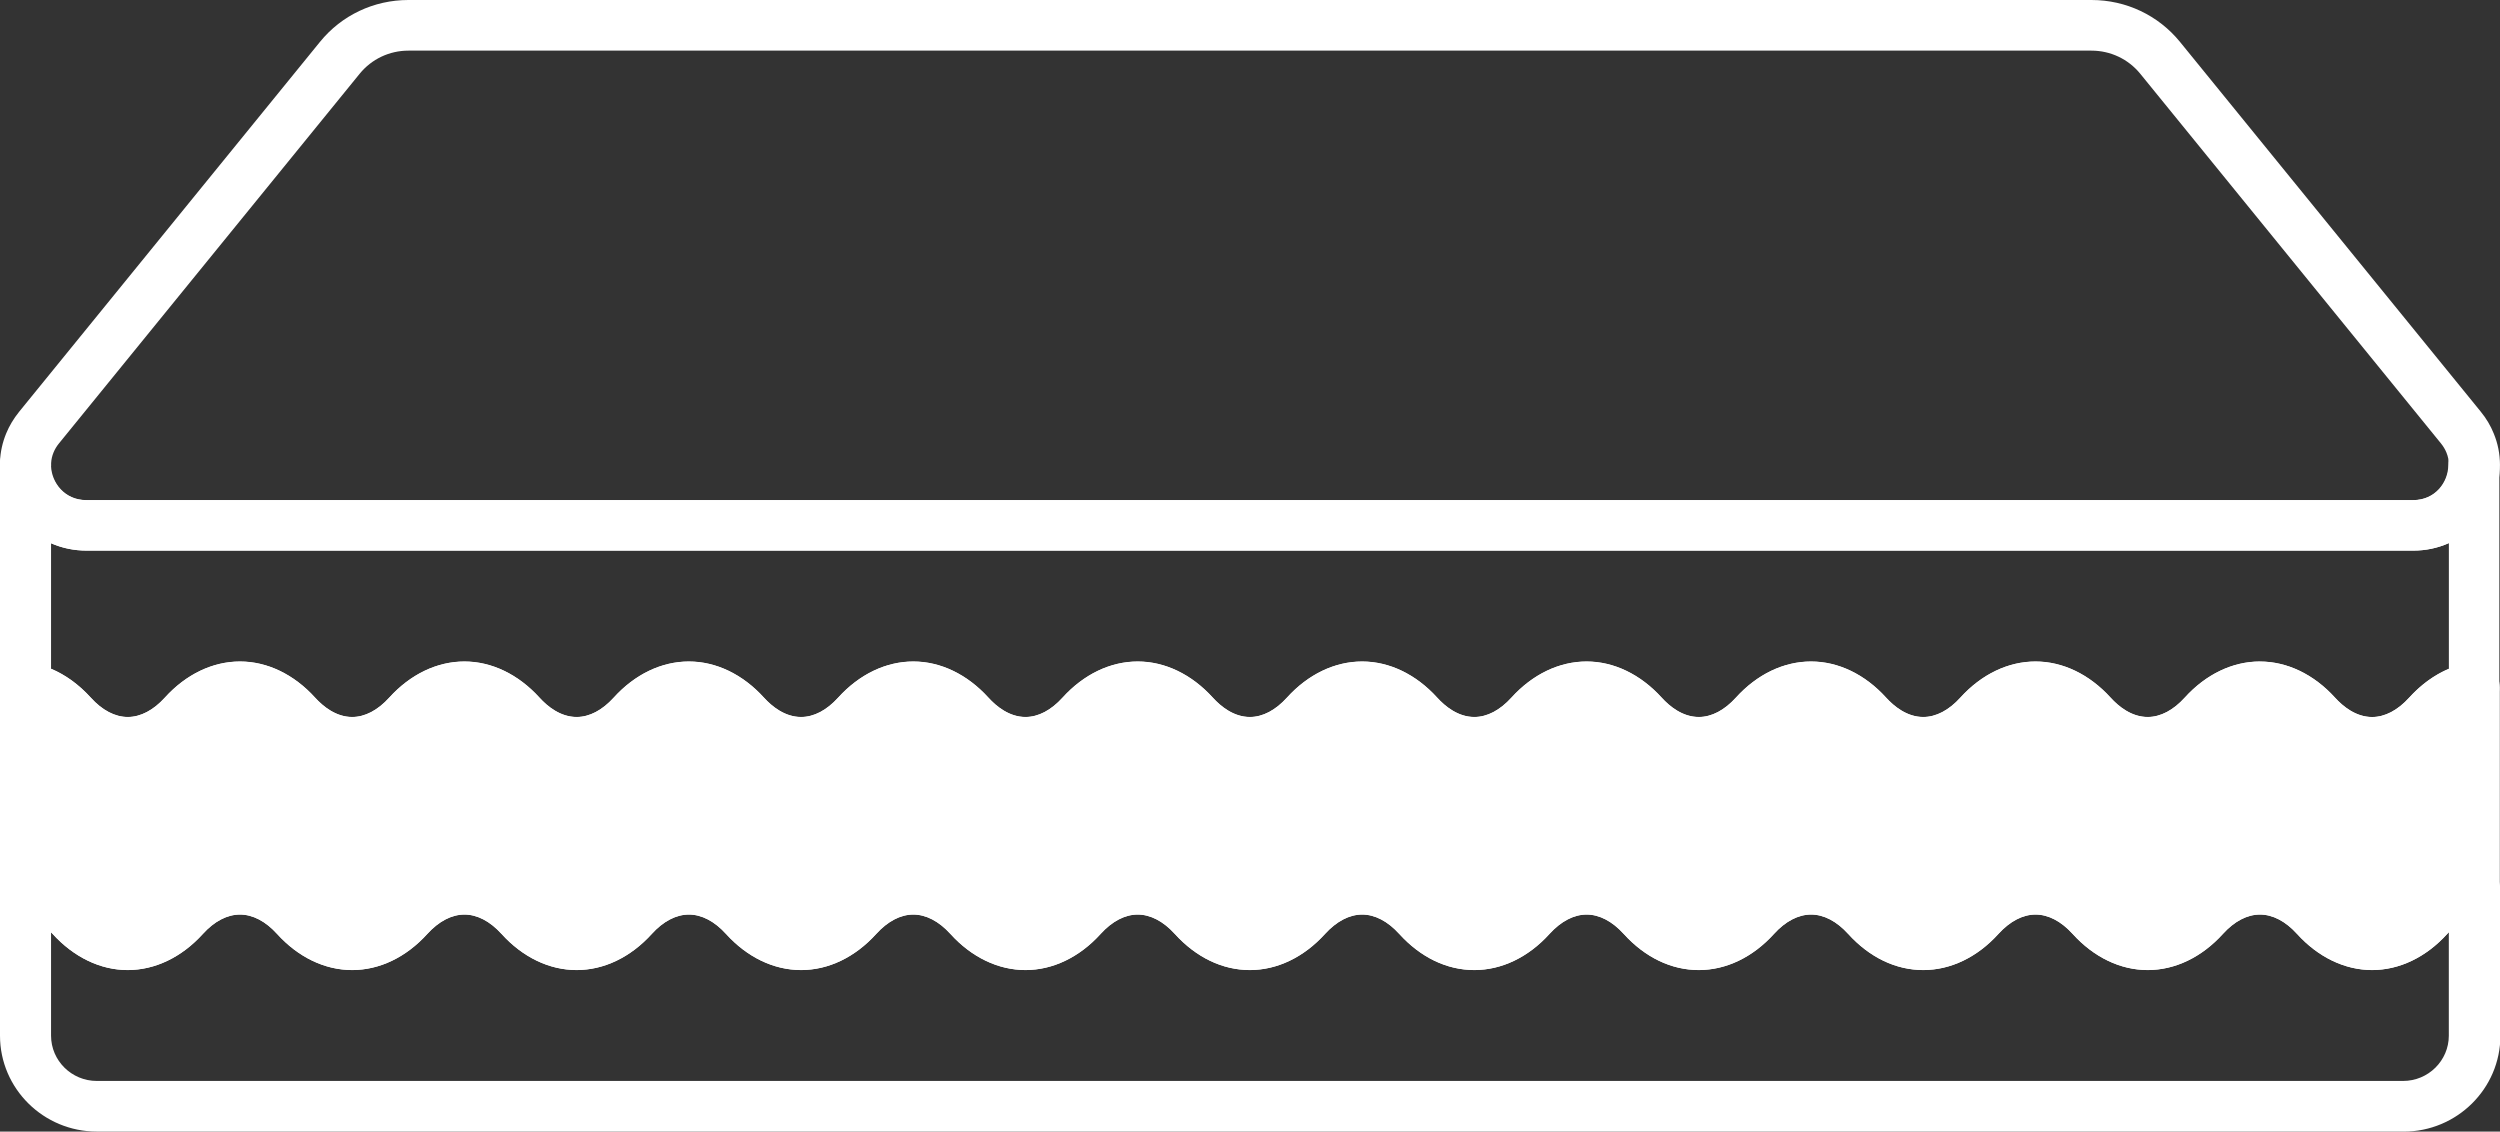
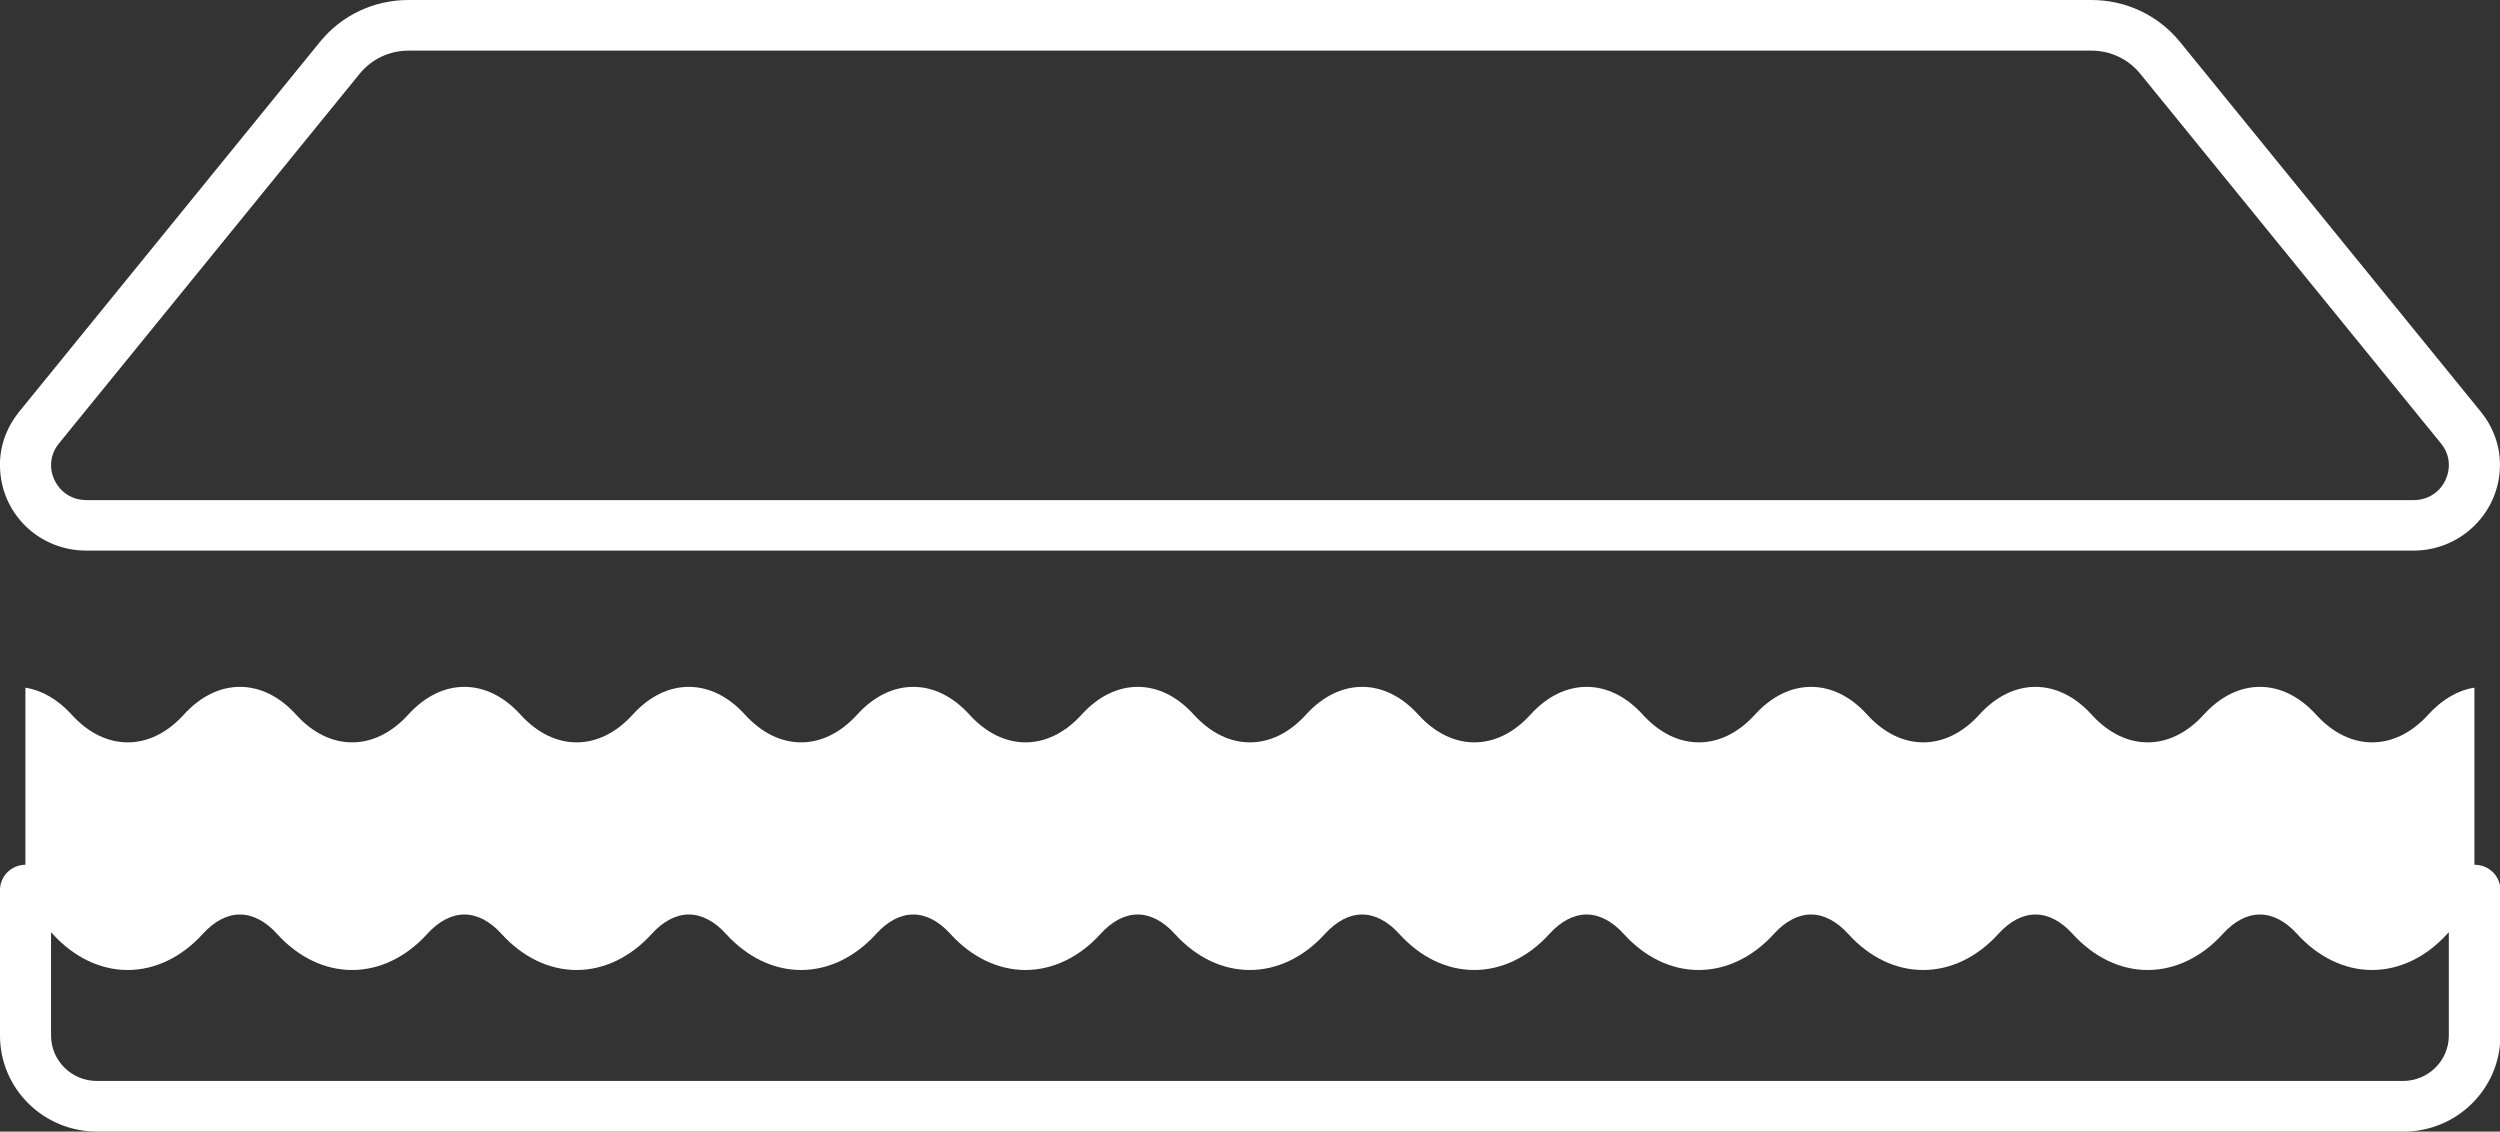
<svg xmlns="http://www.w3.org/2000/svg" fill="none" viewBox="0 0 95 43" height="43" width="95">
  <rect x="0" y="0" width="95" height="43" fill="#333333" stroke="none" />
  <g clip-path="url(#clip0_400_3620)">
    <path fill="white" d="M94.028 26.13V33.823C93.409 33.922 92.806 34.263 92.275 34.848C91.636 35.552 90.888 35.903 90.142 35.903C89.397 35.903 88.648 35.552 88.01 34.848C87.371 34.144 86.623 33.794 85.877 33.794C85.132 33.794 84.384 34.144 83.745 34.848C83.107 35.552 82.358 35.903 81.613 35.903C80.867 35.903 80.119 35.552 79.48 34.848C78.842 34.144 78.094 33.794 77.348 33.794C76.602 33.794 75.854 34.144 75.216 34.848C74.577 35.552 73.829 35.903 73.083 35.903C72.337 35.903 71.589 35.552 70.951 34.848C70.312 34.144 69.564 33.794 68.821 33.794C68.078 33.794 67.327 34.144 66.688 34.848C66.05 35.552 65.302 35.903 64.556 35.903C63.81 35.903 63.062 35.552 62.424 34.848C61.785 34.144 61.037 33.794 60.291 33.794C59.545 33.794 58.797 34.144 58.159 34.848C57.52 35.552 56.772 35.903 56.026 35.903C55.281 35.903 54.532 35.552 53.894 34.848C53.256 34.144 52.507 33.794 51.762 33.794C51.016 33.794 50.268 34.144 49.629 34.848C48.991 35.552 48.243 35.903 47.497 35.903C46.751 35.903 46.003 35.552 45.364 34.848C44.726 34.144 43.978 33.794 43.235 33.794C42.491 33.794 41.741 34.144 41.102 34.848C40.464 35.552 39.715 35.903 38.97 35.903C38.224 35.903 37.476 35.552 36.837 34.848C36.199 34.144 35.451 33.794 34.705 33.794C33.959 33.794 33.211 34.144 32.573 34.848C31.934 35.552 31.186 35.903 30.44 35.903C29.695 35.903 28.946 35.552 28.308 34.848C27.669 34.144 26.921 33.794 26.175 33.794C25.43 33.794 24.681 34.144 24.043 34.848C23.405 35.552 22.656 35.903 21.911 35.903C21.165 35.903 20.417 35.552 19.778 34.848C19.14 34.144 18.392 33.794 17.646 33.794C16.9 33.794 16.152 34.144 15.514 34.848C14.875 35.552 14.127 35.903 13.381 35.903C12.635 35.903 11.887 35.552 11.249 34.848C10.61 34.144 9.862 33.794 9.119 33.794C8.376 33.794 7.625 34.144 6.986 34.848C6.348 35.552 5.6 35.903 4.854 35.903C4.108 35.903 3.36 35.552 2.722 34.848C2.19 34.263 1.584 33.922 0.966 33.823V26.13C1.582 26.229 2.19 26.57 2.722 27.155C3.36 27.859 4.106 28.21 4.854 28.21C5.602 28.21 6.348 27.859 6.986 27.155C7.625 26.451 8.371 26.101 9.119 26.101C9.867 26.101 10.613 26.451 11.249 27.155C11.887 27.859 12.633 28.21 13.381 28.21C14.129 28.21 14.875 27.859 15.514 27.155C16.152 26.451 16.898 26.101 17.646 26.101C18.394 26.101 19.14 26.451 19.778 27.155C20.417 27.859 21.163 28.21 21.911 28.21C22.659 28.21 23.405 27.859 24.043 27.155C24.681 26.451 25.427 26.101 26.175 26.101C26.924 26.101 27.669 26.451 28.308 27.155C28.946 27.859 29.692 28.21 30.44 28.21C31.188 28.21 31.934 27.859 32.573 27.155C33.211 26.451 33.957 26.101 34.705 26.101C35.453 26.101 36.199 26.451 36.837 27.155C37.476 27.859 38.222 28.21 38.97 28.21C39.718 28.21 40.464 27.859 41.102 27.155C41.741 26.451 42.486 26.101 43.235 26.101C43.983 26.101 44.728 26.451 45.364 27.155C46.003 27.859 46.749 28.21 47.497 28.21C48.245 28.21 48.991 27.859 49.629 27.155C50.268 26.451 51.014 26.101 51.762 26.101C52.51 26.101 53.256 26.451 53.894 27.155C54.532 27.859 55.278 28.21 56.026 28.21C56.775 28.21 57.52 27.859 58.159 27.155C58.797 26.451 59.543 26.101 60.291 26.101C61.039 26.101 61.785 26.451 62.424 27.155C63.062 27.859 63.808 28.21 64.556 28.21C65.304 28.21 66.05 27.859 66.688 27.155C67.327 26.451 68.073 26.101 68.821 26.101C69.569 26.101 70.315 26.451 70.951 27.155C71.589 27.859 72.335 28.21 73.083 28.21C73.831 28.21 74.577 27.859 75.216 27.155C75.854 26.451 76.6 26.101 77.348 26.101C78.096 26.101 78.842 26.451 79.48 27.155C80.119 27.859 80.865 28.21 81.613 28.21C82.361 28.21 83.107 27.859 83.745 27.155C84.384 26.451 85.129 26.101 85.877 26.101C86.626 26.101 87.371 26.451 88.01 27.155C88.648 27.859 89.394 28.21 90.142 28.21C90.891 28.21 91.636 27.859 92.275 27.155C92.806 26.57 93.409 26.229 94.028 26.13Z" />
-     <path fill="white" d="M90.142 36.863C89.107 36.863 88.092 36.377 87.289 35.49C86.853 35.009 86.364 34.754 85.88 34.754C85.396 34.754 84.907 35.009 84.471 35.49C83.668 36.377 82.655 36.863 81.615 36.863C80.575 36.863 79.565 36.377 78.762 35.49C78.326 35.009 77.837 34.754 77.353 34.754C76.869 34.754 76.378 35.009 75.941 35.49C75.138 36.377 74.126 36.863 73.085 36.863C72.046 36.863 71.048 36.389 70.232 35.49C69.796 35.009 69.307 34.754 68.823 34.754C68.339 34.754 67.848 35.009 67.412 35.49C66.609 36.377 65.596 36.863 64.556 36.863C63.516 36.863 62.518 36.389 61.703 35.49C61.266 35.009 60.778 34.754 60.294 34.754C59.81 34.754 59.319 35.009 58.882 35.49C58.079 36.377 57.066 36.863 56.026 36.863C54.986 36.863 53.989 36.389 53.173 35.49C52.737 35.009 52.248 34.754 51.764 34.754C51.28 34.754 50.791 35.009 50.352 35.49C49.549 36.377 48.534 36.863 47.497 36.863C46.459 36.863 45.459 36.389 44.644 35.49C44.207 35.009 43.718 34.754 43.234 34.754C42.751 34.754 42.262 35.009 41.825 35.49C41.022 36.377 40.007 36.863 38.97 36.863C37.932 36.863 36.92 36.377 36.117 35.49C35.68 35.009 35.191 34.754 34.707 34.754C34.224 34.754 33.735 35.009 33.298 35.49C32.495 36.377 31.483 36.863 30.443 36.863C29.403 36.863 28.393 36.377 27.59 35.49C27.153 35.009 26.664 34.754 26.18 34.754C25.697 34.754 25.205 35.009 24.769 35.49C23.966 36.377 22.953 36.863 21.913 36.863C20.873 36.863 19.863 36.377 19.06 35.49C18.623 35.009 18.135 34.754 17.651 34.754C17.167 34.754 16.676 35.009 16.239 35.49C15.436 36.377 14.424 36.863 13.383 36.863C12.344 36.863 11.333 36.377 10.53 35.49C10.094 35.009 9.605 34.754 9.121 34.754C8.637 34.754 8.146 35.009 7.71 35.49C6.907 36.377 5.894 36.863 4.854 36.863C3.814 36.863 2.804 36.374 2.001 35.49C1.634 35.088 1.225 34.838 0.811 34.772C0.342 34.695 -0.002 34.295 -0.002 33.823V26.13C-0.002 25.849 0.123 25.582 0.34 25.399C0.557 25.216 0.844 25.137 1.123 25.182C1.976 25.317 2.779 25.777 3.445 26.51C3.881 26.994 4.37 27.249 4.854 27.249C5.338 27.249 5.827 26.994 6.263 26.513C7.066 25.626 8.081 25.14 9.119 25.14C10.156 25.14 11.169 25.629 11.972 26.513C12.276 26.849 12.77 27.249 13.381 27.249C13.867 27.249 14.354 26.994 14.79 26.513C15.593 25.626 16.608 25.14 17.646 25.14C18.683 25.14 19.696 25.629 20.499 26.513C20.803 26.849 21.297 27.249 21.911 27.249C22.397 27.249 22.883 26.994 23.32 26.513C24.123 25.626 25.138 25.14 26.175 25.14C27.213 25.14 28.226 25.629 29.029 26.513C29.333 26.849 29.827 27.249 30.44 27.249C30.927 27.249 31.413 26.994 31.849 26.513C32.652 25.626 33.667 25.14 34.705 25.14C35.742 25.14 36.755 25.629 37.558 26.513C37.862 26.849 38.356 27.249 38.967 27.249C39.454 27.249 39.94 26.994 40.376 26.513C41.179 25.626 42.194 25.14 43.232 25.14C44.27 25.14 45.282 25.629 46.085 26.513C46.389 26.849 46.883 27.249 47.494 27.249C47.981 27.249 48.467 26.994 48.903 26.513C49.706 25.626 50.722 25.14 51.759 25.14C52.797 25.14 53.809 25.629 54.612 26.513C54.916 26.849 55.41 27.249 56.024 27.249C56.51 27.249 56.996 26.994 57.433 26.513C58.236 25.626 59.251 25.14 60.289 25.14C61.326 25.14 62.339 25.629 63.142 26.513C63.446 26.849 63.94 27.249 64.553 27.249C65.04 27.249 65.526 26.994 65.963 26.513C66.766 25.626 67.781 25.14 68.818 25.14C69.856 25.14 70.868 25.629 71.671 26.513C71.976 26.849 72.469 27.249 73.083 27.249C73.569 27.249 74.056 26.994 74.492 26.513C75.295 25.626 76.31 25.14 77.348 25.14C78.385 25.14 79.398 25.629 80.201 26.513C80.505 26.849 80.999 27.249 81.61 27.249C82.096 27.249 82.583 26.994 83.019 26.513C83.822 25.626 84.837 25.14 85.875 25.14C86.912 25.14 87.925 25.629 88.728 26.513C89.032 26.849 89.526 27.249 90.137 27.249C90.624 27.249 91.11 26.994 91.546 26.513C92.215 25.777 93.015 25.317 93.868 25.182C94.148 25.137 94.434 25.216 94.651 25.399C94.868 25.582 94.993 25.849 94.993 26.13V33.823C94.993 34.295 94.649 34.695 94.18 34.772C93.769 34.838 93.359 35.085 92.993 35.49C92.19 36.377 91.175 36.863 90.137 36.863H90.142ZM85.88 32.833C86.917 32.833 87.93 33.322 88.733 34.206C89.037 34.542 89.531 34.942 90.142 34.942C90.629 34.942 91.117 34.688 91.554 34.206C92.003 33.712 92.511 33.342 93.058 33.109V27.73C93.038 27.753 93.018 27.775 92.995 27.797C92.192 28.684 91.18 29.17 90.142 29.17C89.105 29.17 88.102 28.696 87.287 27.795C86.85 27.313 86.364 27.059 85.877 27.059C85.391 27.059 84.902 27.313 84.468 27.795C83.665 28.681 82.653 29.17 81.613 29.17C80.573 29.17 79.562 28.681 78.757 27.795C78.32 27.313 77.834 27.059 77.348 27.059C76.862 27.059 76.373 27.313 75.936 27.795C75.133 28.681 74.121 29.17 73.081 29.17C72.04 29.17 71.043 28.696 70.225 27.795C69.788 27.313 69.302 27.059 68.816 27.059C68.329 27.059 67.841 27.313 67.404 27.795C66.601 28.681 65.588 29.17 64.549 29.17C63.508 29.17 62.511 28.696 61.693 27.795C61.256 27.313 60.77 27.059 60.284 27.059C59.797 27.059 59.309 27.313 58.872 27.795C58.069 28.681 57.056 29.17 56.016 29.17C54.976 29.17 53.979 28.696 53.161 27.795C52.724 27.313 52.238 27.059 51.752 27.059C51.265 27.059 50.776 27.313 50.34 27.795C49.537 28.681 48.524 29.17 47.484 29.17C46.444 29.17 45.447 28.696 44.629 27.795C44.192 27.313 43.706 27.059 43.219 27.059C42.733 27.059 42.244 27.313 41.81 27.795C41.007 28.681 39.995 29.17 38.955 29.17C37.915 29.17 36.915 28.696 36.099 27.795C35.663 27.313 35.176 27.059 34.69 27.059C34.204 27.059 33.715 27.313 33.281 27.795C32.478 28.681 31.465 29.17 30.425 29.17C29.385 29.17 28.375 28.681 27.57 27.795C27.133 27.313 26.647 27.059 26.16 27.059C25.674 27.059 25.185 27.313 24.749 27.795C23.946 28.681 22.933 29.17 21.893 29.17C20.853 29.17 19.855 28.696 19.04 27.795C18.604 27.313 18.117 27.059 17.631 27.059C17.145 27.059 16.656 27.313 16.219 27.795C15.416 28.681 14.403 29.17 13.364 29.17C12.323 29.17 11.326 28.696 10.51 27.795C10.074 27.313 9.588 27.059 9.101 27.059C8.615 27.059 8.126 27.313 7.69 27.795C6.887 28.681 5.874 29.17 4.834 29.17C3.794 29.17 2.784 28.681 1.981 27.795C1.961 27.772 1.941 27.75 1.918 27.728V33.109C2.465 33.342 2.976 33.712 3.425 34.206C3.861 34.688 4.348 34.942 4.834 34.942C5.32 34.942 5.807 34.688 6.243 34.206C7.046 33.319 8.061 32.833 9.099 32.833C10.136 32.833 11.149 33.322 11.952 34.206C12.256 34.542 12.75 34.942 13.361 34.942C13.847 34.942 14.336 34.688 14.773 34.206C15.576 33.319 16.588 32.833 17.628 32.833C18.668 32.833 19.678 33.322 20.482 34.206C20.786 34.542 21.28 34.942 21.893 34.942C22.379 34.942 22.868 34.688 23.305 34.206C24.108 33.319 25.12 32.833 26.16 32.833C27.2 32.833 28.21 33.322 29.014 34.206C29.318 34.542 29.812 34.942 30.425 34.942C30.912 34.942 31.4 34.688 31.837 34.206C32.64 33.319 33.653 32.833 34.693 32.833C35.733 32.833 36.742 33.322 37.546 34.206C37.85 34.542 38.344 34.942 38.955 34.942C39.441 34.942 39.93 34.688 40.366 34.206C41.169 33.319 42.182 32.833 43.222 32.833C44.262 32.833 45.272 33.322 46.075 34.206C46.38 34.542 46.873 34.942 47.484 34.942C47.971 34.942 48.459 34.688 48.896 34.206C49.699 33.319 50.712 32.833 51.752 32.833C52.792 32.833 53.802 33.322 54.605 34.206C54.909 34.542 55.403 34.942 56.016 34.942C56.503 34.942 56.992 34.688 57.428 34.206C58.231 33.319 59.246 32.833 60.284 32.833C61.321 32.833 62.334 33.322 63.137 34.206C63.441 34.542 63.935 34.942 64.549 34.942C65.035 34.942 65.521 34.688 65.958 34.206C66.761 33.319 67.776 32.833 68.813 32.833C69.851 32.833 70.863 33.322 71.666 34.206C71.971 34.542 72.465 34.942 73.078 34.942C73.564 34.942 74.051 34.688 74.487 34.206C75.29 33.319 76.303 32.833 77.343 32.833C78.383 32.833 79.393 33.322 80.196 34.206C80.5 34.542 80.994 34.942 81.605 34.942C82.091 34.942 82.58 34.688 83.017 34.206C83.82 33.319 84.832 32.833 85.872 32.833H85.88Z" />
-     <path fill="white" d="M90.142 29.17C89.089 29.17 88.102 28.696 87.286 27.794C86.85 27.313 86.363 27.058 85.877 27.058C85.391 27.058 84.902 27.313 84.468 27.794C83.665 28.681 82.652 29.17 81.612 29.17C80.572 29.17 79.562 28.681 78.756 27.794C78.32 27.313 77.834 27.058 77.347 27.058C76.861 27.058 76.372 27.313 75.936 27.794C75.133 28.681 74.12 29.17 73.08 29.17C72.04 29.17 71.042 28.696 70.224 27.794C69.788 27.313 69.302 27.058 68.815 27.058C68.329 27.058 67.84 27.313 67.404 27.794C66.6 28.681 65.588 29.17 64.548 29.17C63.508 29.17 62.51 28.696 61.692 27.794C61.256 27.313 60.77 27.058 60.283 27.058C59.797 27.058 59.308 27.313 58.871 27.794C58.068 28.681 57.056 29.17 56.016 29.17C54.976 29.17 53.978 28.696 53.16 27.794C52.724 27.313 52.237 27.058 51.751 27.058C51.265 27.058 50.776 27.313 50.339 27.794C49.536 28.681 48.524 29.17 47.484 29.17C46.444 29.17 45.446 28.696 44.628 27.794C44.192 27.313 43.705 27.058 43.219 27.058C42.733 27.058 42.244 27.313 41.81 27.794C41.007 28.681 39.994 29.17 38.954 29.17C37.914 29.17 36.914 28.696 36.099 27.794C35.662 27.313 35.176 27.058 34.689 27.058C34.203 27.058 33.714 27.313 33.28 27.794C32.477 28.681 31.465 29.17 30.425 29.17C29.385 29.17 28.375 28.681 27.569 27.794C27.133 27.313 26.646 27.058 26.16 27.058C25.674 27.058 25.185 27.313 24.748 27.794C23.945 28.681 22.933 29.17 21.893 29.17C20.852 29.17 19.855 28.696 19.039 27.794C18.603 27.313 18.117 27.058 17.63 27.058C17.144 27.058 16.655 27.313 16.219 27.794C15.416 28.681 14.403 29.17 13.363 29.17C12.323 29.17 11.325 28.696 10.51 27.794C10.073 27.313 9.587 27.058 9.101 27.058C8.614 27.058 8.126 27.313 7.689 27.794C6.886 28.681 5.873 29.17 4.833 29.17C3.793 29.17 2.783 28.681 1.98 27.794C1.614 27.392 1.205 27.142 0.793 27.078C0.324 27.004 -0.022 26.602 -0.022 26.13V17.723C-0.022 17.197 0.404 16.77 0.935 16.762C0.94 16.762 0.943 16.762 0.948 16.762C1.474 16.762 1.905 17.177 1.918 17.701C1.933 18.34 2.439 19.005 3.26 19.005H91.693C92.533 19.005 93.035 18.326 93.035 17.669C93.035 17.138 93.469 16.708 94.005 16.708C94.541 16.708 94.975 17.138 94.975 17.669V26.13C94.975 26.602 94.628 27.004 94.159 27.078C93.751 27.142 93.341 27.392 92.972 27.797C92.169 28.684 91.157 29.17 90.119 29.17H90.142ZM85.879 25.137C86.917 25.137 87.929 25.626 88.733 26.51C89.037 26.846 89.531 27.246 90.142 27.246C90.628 27.246 91.114 26.992 91.551 26.51C92 26.016 92.511 25.646 93.057 25.414V20.637C92.648 20.82 92.194 20.921 91.715 20.921H3.282C2.803 20.921 2.349 20.823 1.94 20.642V25.411C2.487 25.641 2.998 26.011 3.447 26.505C3.883 26.989 4.372 27.244 4.856 27.244C5.34 27.244 5.829 26.989 6.265 26.508C7.068 25.621 8.083 25.135 9.121 25.135C10.158 25.135 11.171 25.624 11.974 26.508C12.278 26.844 12.772 27.244 13.383 27.244C13.869 27.244 14.356 26.989 14.792 26.508C15.595 25.621 16.61 25.135 17.648 25.135C18.685 25.135 19.698 25.624 20.501 26.508C20.805 26.844 21.299 27.244 21.913 27.244C22.399 27.244 22.885 26.989 23.322 26.508C24.125 25.621 25.14 25.135 26.177 25.135C27.215 25.135 28.227 25.624 29.03 26.508C29.335 26.844 29.829 27.244 30.442 27.244C30.928 27.244 31.415 26.989 31.851 26.508C32.654 25.621 33.669 25.135 34.707 25.135C35.744 25.135 36.757 25.624 37.56 26.508C37.864 26.844 38.358 27.244 38.969 27.244C39.456 27.244 39.942 26.989 40.378 26.508C41.181 25.621 42.196 25.135 43.234 25.135C44.272 25.135 45.284 25.624 46.087 26.508C46.391 26.844 46.885 27.244 47.496 27.244C47.983 27.244 48.469 26.989 48.905 26.508C49.708 25.621 50.724 25.135 51.761 25.135C52.798 25.135 53.811 25.624 54.614 26.508C54.919 26.844 55.412 27.244 56.026 27.244C56.512 27.244 56.998 26.989 57.435 26.508C58.238 25.621 59.253 25.135 60.291 25.135C61.328 25.135 62.341 25.624 63.144 26.508C63.448 26.844 63.942 27.244 64.555 27.244C65.042 27.244 65.528 26.989 65.965 26.508C66.768 25.621 67.783 25.135 68.82 25.135C69.858 25.135 70.87 25.624 71.673 26.508C71.978 26.844 72.471 27.244 73.085 27.244C73.571 27.244 74.058 26.989 74.494 26.508C75.297 25.621 76.312 25.135 77.35 25.135C78.387 25.135 79.4 25.624 80.203 26.508C80.507 26.844 81.001 27.244 81.612 27.244C82.098 27.244 82.585 26.989 83.021 26.508C83.824 25.621 84.839 25.135 85.877 25.135L85.879 25.137Z" />
    <path fill="white" d="M91.319 43H3.681C1.651 43 0 41.365 0 39.355V33.822C0 33.541 0.125 33.272 0.342 33.089C0.559 32.906 0.845 32.827 1.127 32.874C1.98 33.012 2.783 33.472 3.447 34.205C3.883 34.687 4.37 34.941 4.856 34.941C5.342 34.941 5.829 34.687 6.265 34.205C7.068 33.319 8.083 32.832 9.121 32.832C10.158 32.832 11.171 33.321 11.974 34.205C12.278 34.541 12.772 34.941 13.383 34.941C13.869 34.941 14.358 34.687 14.795 34.205C15.598 33.319 16.61 32.832 17.65 32.832C18.69 32.832 19.7 33.321 20.503 34.205C20.808 34.541 21.302 34.941 21.915 34.941C22.401 34.941 22.89 34.687 23.327 34.205C24.13 33.319 25.142 32.832 26.182 32.832C27.222 32.832 28.232 33.321 29.035 34.205C29.34 34.541 29.834 34.941 30.447 34.941C30.933 34.941 31.422 34.687 31.859 34.205C32.662 33.319 33.674 32.832 34.714 32.832C35.754 32.832 36.764 33.321 37.568 34.205C37.872 34.541 38.366 34.941 38.977 34.941C39.463 34.941 39.952 34.687 40.388 34.205C41.191 33.319 42.204 32.832 43.244 32.832C44.284 32.832 45.294 33.321 46.097 34.205C46.401 34.541 46.895 34.941 47.506 34.941C47.993 34.941 48.481 34.687 48.918 34.205C49.721 33.319 50.733 32.832 51.773 32.832C52.813 32.832 53.824 33.321 54.627 34.205C54.931 34.541 55.425 34.941 56.038 34.941C56.525 34.941 57.014 34.687 57.45 34.205C58.253 33.319 59.268 32.832 60.306 32.832C61.343 32.832 62.356 33.321 63.159 34.205C63.463 34.541 63.957 34.941 64.57 34.941C65.057 34.941 65.543 34.687 65.98 34.205C66.783 33.319 67.798 32.832 68.835 32.832C69.873 32.832 70.885 33.321 71.688 34.205C71.993 34.541 72.486 34.941 73.1 34.941C73.586 34.941 74.073 34.687 74.509 34.205C75.312 33.319 76.325 32.832 77.365 32.832C78.405 32.832 79.415 33.321 80.218 34.205C80.522 34.541 81.016 34.941 81.627 34.941C82.113 34.941 82.602 34.687 83.039 34.205C83.842 33.319 84.854 32.832 85.894 32.832C86.934 32.832 87.944 33.321 88.748 34.205C89.052 34.541 89.546 34.941 90.157 34.941C90.643 34.941 91.132 34.687 91.568 34.205C92.232 33.472 93.035 33.012 93.888 32.874C94.169 32.83 94.456 32.909 94.673 33.091C94.89 33.274 95.015 33.541 95.015 33.825V39.357C95.015 41.367 93.364 43.002 91.334 43.002L91.319 43ZM1.94 35.423V39.355C1.94 40.305 2.721 41.076 3.679 41.076H91.316C92.276 41.076 93.055 40.303 93.055 39.355V35.423C93.035 35.445 93.015 35.465 92.995 35.487C92.192 36.374 91.177 36.86 90.139 36.86C89.102 36.86 88.089 36.374 87.286 35.487C86.85 35.005 86.361 34.751 85.877 34.751C85.393 34.751 84.904 35.005 84.468 35.487C83.665 36.374 82.652 36.86 81.612 36.86C80.572 36.86 79.562 36.374 78.759 35.487C78.322 35.005 77.834 34.751 77.35 34.751C76.866 34.751 76.375 35.005 75.938 35.487C75.135 36.374 74.123 36.86 73.082 36.86C72.043 36.86 71.045 36.386 70.229 35.487C69.793 35.005 69.304 34.751 68.82 34.751C68.336 34.751 67.845 35.005 67.409 35.487C66.606 36.374 65.593 36.86 64.553 36.86C63.513 36.86 62.515 36.386 61.7 35.487C61.263 35.005 60.775 34.751 60.291 34.751C59.807 34.751 59.316 35.005 58.879 35.487C58.076 36.374 57.063 36.86 56.023 36.86C54.983 36.86 53.986 36.386 53.17 35.487C52.734 35.005 52.245 34.751 51.761 34.751C51.277 34.751 50.788 35.005 50.349 35.487C49.546 36.374 48.531 36.86 47.494 36.86C46.456 36.86 45.456 36.386 44.641 35.487C44.204 35.005 43.715 34.751 43.231 34.751C42.748 34.751 42.259 35.005 41.822 35.487C41.019 36.374 40.004 36.86 38.967 36.86C37.929 36.86 36.917 36.374 36.114 35.487C35.677 35.005 35.188 34.751 34.704 34.751C34.221 34.751 33.732 35.005 33.295 35.487C32.492 36.374 31.48 36.86 30.44 36.86C29.4 36.86 28.39 36.374 27.586 35.487C27.15 35.005 26.661 34.751 26.177 34.751C25.694 34.751 25.202 35.005 24.766 35.487C23.963 36.374 22.95 36.86 21.91 36.86C20.87 36.86 19.86 36.374 19.057 35.487C18.62 35.005 18.132 34.751 17.648 34.751C17.164 34.751 16.673 35.005 16.236 35.487C15.433 36.374 14.421 36.86 13.38 36.86C12.34 36.86 11.33 36.374 10.527 35.487C10.091 35.005 9.602 34.751 9.118 34.751C8.634 34.751 8.143 35.005 7.707 35.487C6.903 36.374 5.891 36.86 4.851 36.86C3.811 36.86 2.801 36.371 1.998 35.487C1.978 35.465 1.955 35.443 1.935 35.42L1.94 35.423Z" />
    <path fill="white" d="M91.715 20.923H3.282C1.486 20.923 0.042 19.528 0 17.745C0 17.737 0 17.73 0 17.723V17.577C0 17.564 0 17.55 0 17.537C0.015 17.169 0.095 16.811 0.234 16.473C0.352 16.184 0.519 15.905 0.728 15.646L12.156 1.595C12.979 0.58 14.206 0 15.52 0H79.475C80.789 0 82.016 0.58 82.842 1.595L94.267 15.641C94.479 15.9 94.646 16.181 94.763 16.475C94.918 16.848 94.998 17.251 94.998 17.666C94.998 19.461 93.526 20.923 91.715 20.923ZM1.94 17.71C1.96 18.347 2.467 19.004 3.282 19.004H91.715C92.556 19.004 93.057 18.325 93.057 17.668C93.057 17.505 93.027 17.347 92.965 17.199C92.915 17.076 92.845 16.959 92.755 16.848L81.33 2.803C80.876 2.245 80.198 1.924 79.475 1.924H15.52C14.797 1.924 14.121 2.245 13.667 2.803L2.242 16.848C2.152 16.957 2.083 17.076 2.035 17.192C1.98 17.325 1.95 17.458 1.943 17.599V17.71H1.94Z" />
  </g>
  <defs>
    <clipPath id="clip0_400_3620">
      <rect fill="white" height="43" width="95" />
    </clipPath>
  </defs>
</svg>